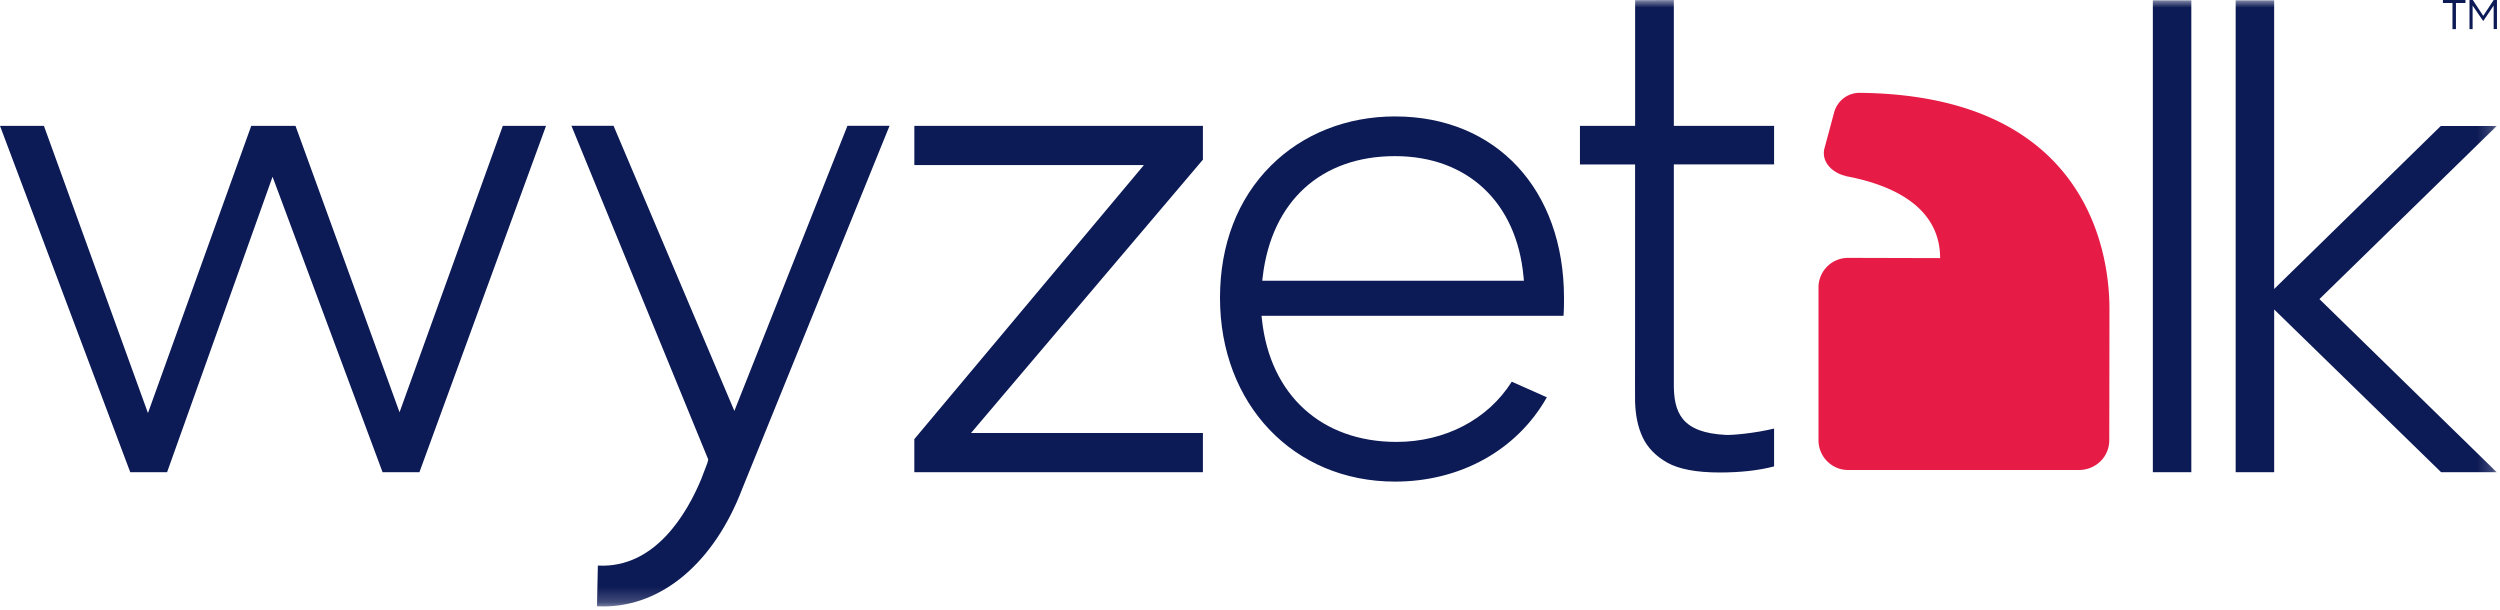
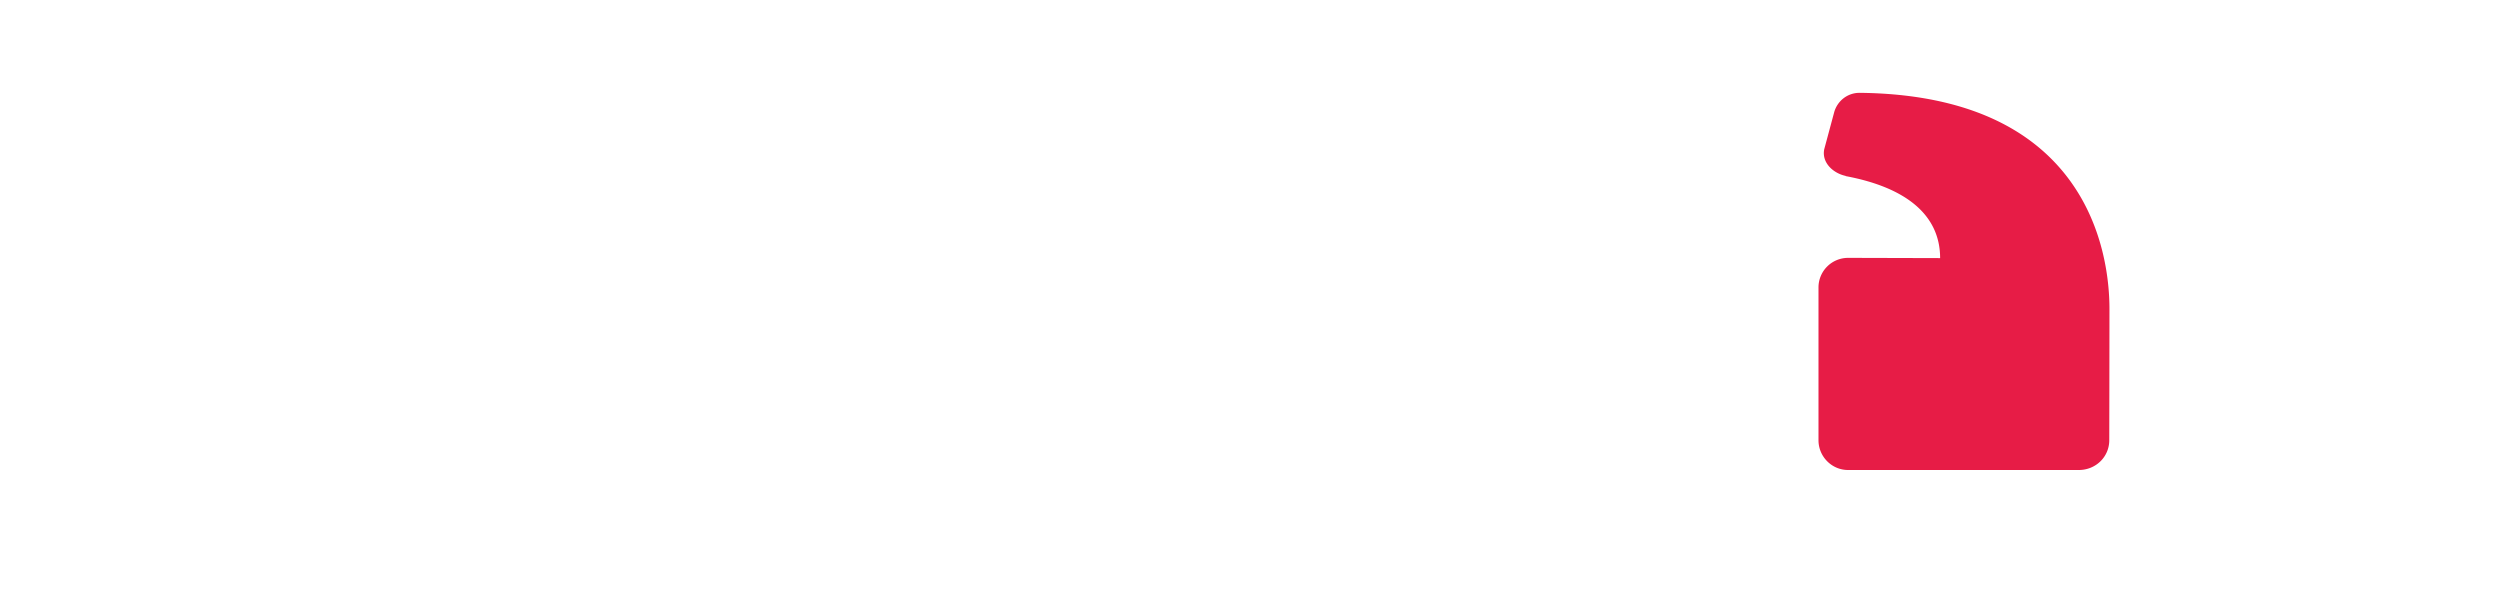
<svg xmlns="http://www.w3.org/2000/svg" xmlns:xlink="http://www.w3.org/1999/xlink" width="164" height="40" viewBox="0 0 164 40">
  <defs>
-     <path id="a" d="M0 39.783h163.8V0H0z" />
-   </defs>
+     </defs>
  <g fill="none" fill-rule="evenodd">
    <path fill="#E71C46" d="M120.327 7.346l-.657 2.443c-.18.9.608 1.578 1.396 1.748l.016.017c3.974.746 6.19 2.562 6.19 5.378l-6.042-.016a1.941 1.941 0 0 0-1.937 1.951V28.88c0 1.07.87 1.952 1.937 1.952h15.14c1.118 0 1.998-.866 1.998-1.952 0 0 .012-6.117.012-8.335 0-1.286.385-14.285-16.394-14.455-.789 0-1.446.526-1.659 1.256" />
-     <path fill="#0C1A55" d="M160.257 0v.196h.625v1.713h.228V.196h.624V0zM163.584 0l-.684 1.04-.685-1.04h-.216v1.91h.204V.366l.697 1.016.684-1.016v1.542h.216V0zM32.985 8.255l-6.775 18.79-6.826-18.79h-2.902L9.706 27.097 2.88 8.255H0l8.544 22.721h2.417l6.919-19.382 7.217 19.382h2.417l8.306-22.72zM59.98 28.806v2.17h18.931v-2.573h-15.21l15.21-17.929V8.255h-18.93v2.573h15.06zM82.803 18.414l.03-.254c.584-4.958 3.828-7.918 8.679-7.918 4.757 0 7.988 3.036 8.433 7.924l.023.248H82.803zm19.795 1.127c0-7.12-4.455-11.903-11.086-11.903-3.159 0-6.046 1.143-8.13 3.219-2.192 2.182-3.35 5.185-3.35 8.684 0 6.983 4.828 12.052 11.48 12.052 4.289 0 8-2.064 9.961-5.53l-2.302-1.024c-1.56 2.477-4.376 3.95-7.561 3.95-4.91 0-8.292-3.073-8.826-8.02l-.028-.252h19.813c.029-.386.029-.803.029-1.176z" />
    <mask id="b" fill="#fff">
      <use xlink:href="#a" />
    </mask>
    <path fill="#0C1A55" d="M141.227 30.976h2.524V.021h-2.524zM163.785 8.265h-3.67l-10.93 10.692V.021h-2.525v30.955h2.526V20.302l10.951 10.674h3.648L152.154 19.62zM48.689 32.067l.001-.003 9.664-23.811h-2.762l-7.418 18.704-7.925-18.704h-2.763l8.975 21.89-.058.233L46 31.431c-.922 2.215-3.011 5.87-6.78 5.67l-.058 2.67c.14.008.277.012.411.012 3.864 0 7.271-2.884 9.116-7.716M109.804.002l-2.54.01c0 .867-.004 4.125 0 8.071v.172h-3.619v2.532h3.617v.473c.012 9.655-.014 14.75 0 15.122.03.83.164 1.595.493 2.297.32.685.866 1.247 1.62 1.671.763.428 1.921.645 3.442.645 1.356 0 2.554-.134 3.563-.4v-2.482c-1.259.307-2.73.439-3.169.417-2.882-.146-3.44-1.429-3.407-3.45V10.786h6.576V8.255h-6.576V.002z" mask="url(#b)" />
  </g>
</svg>